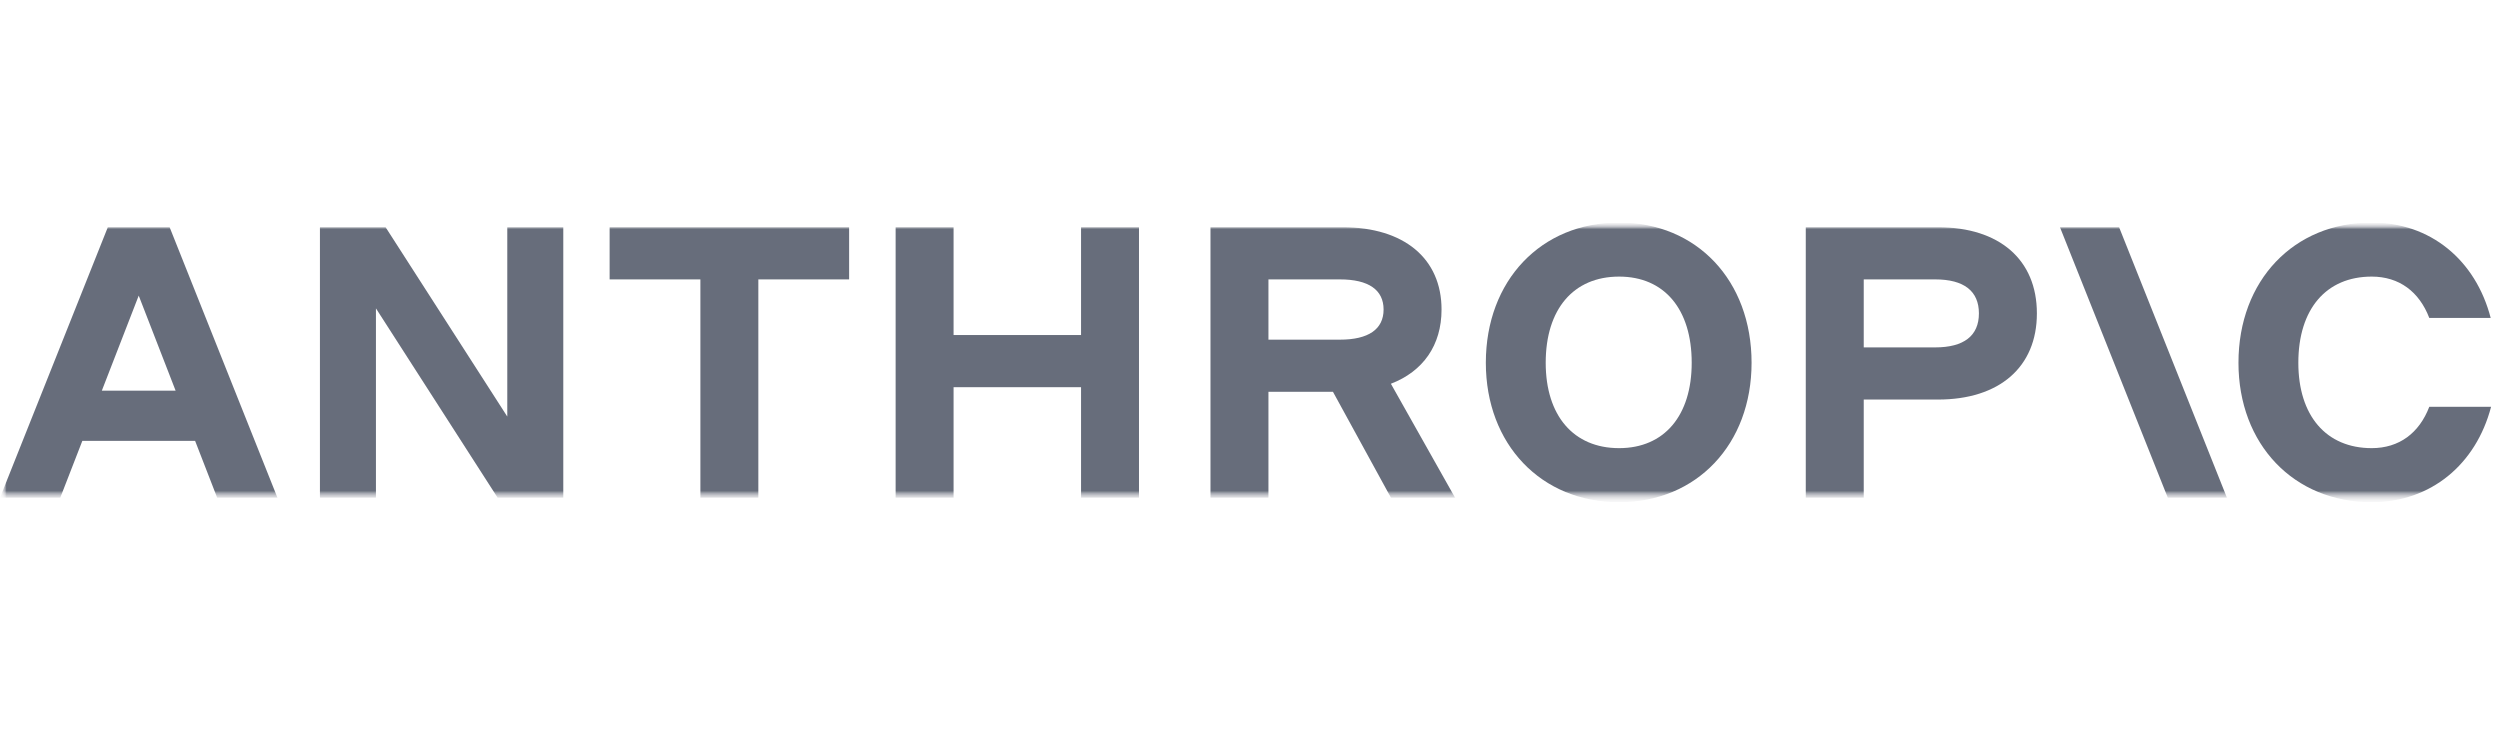
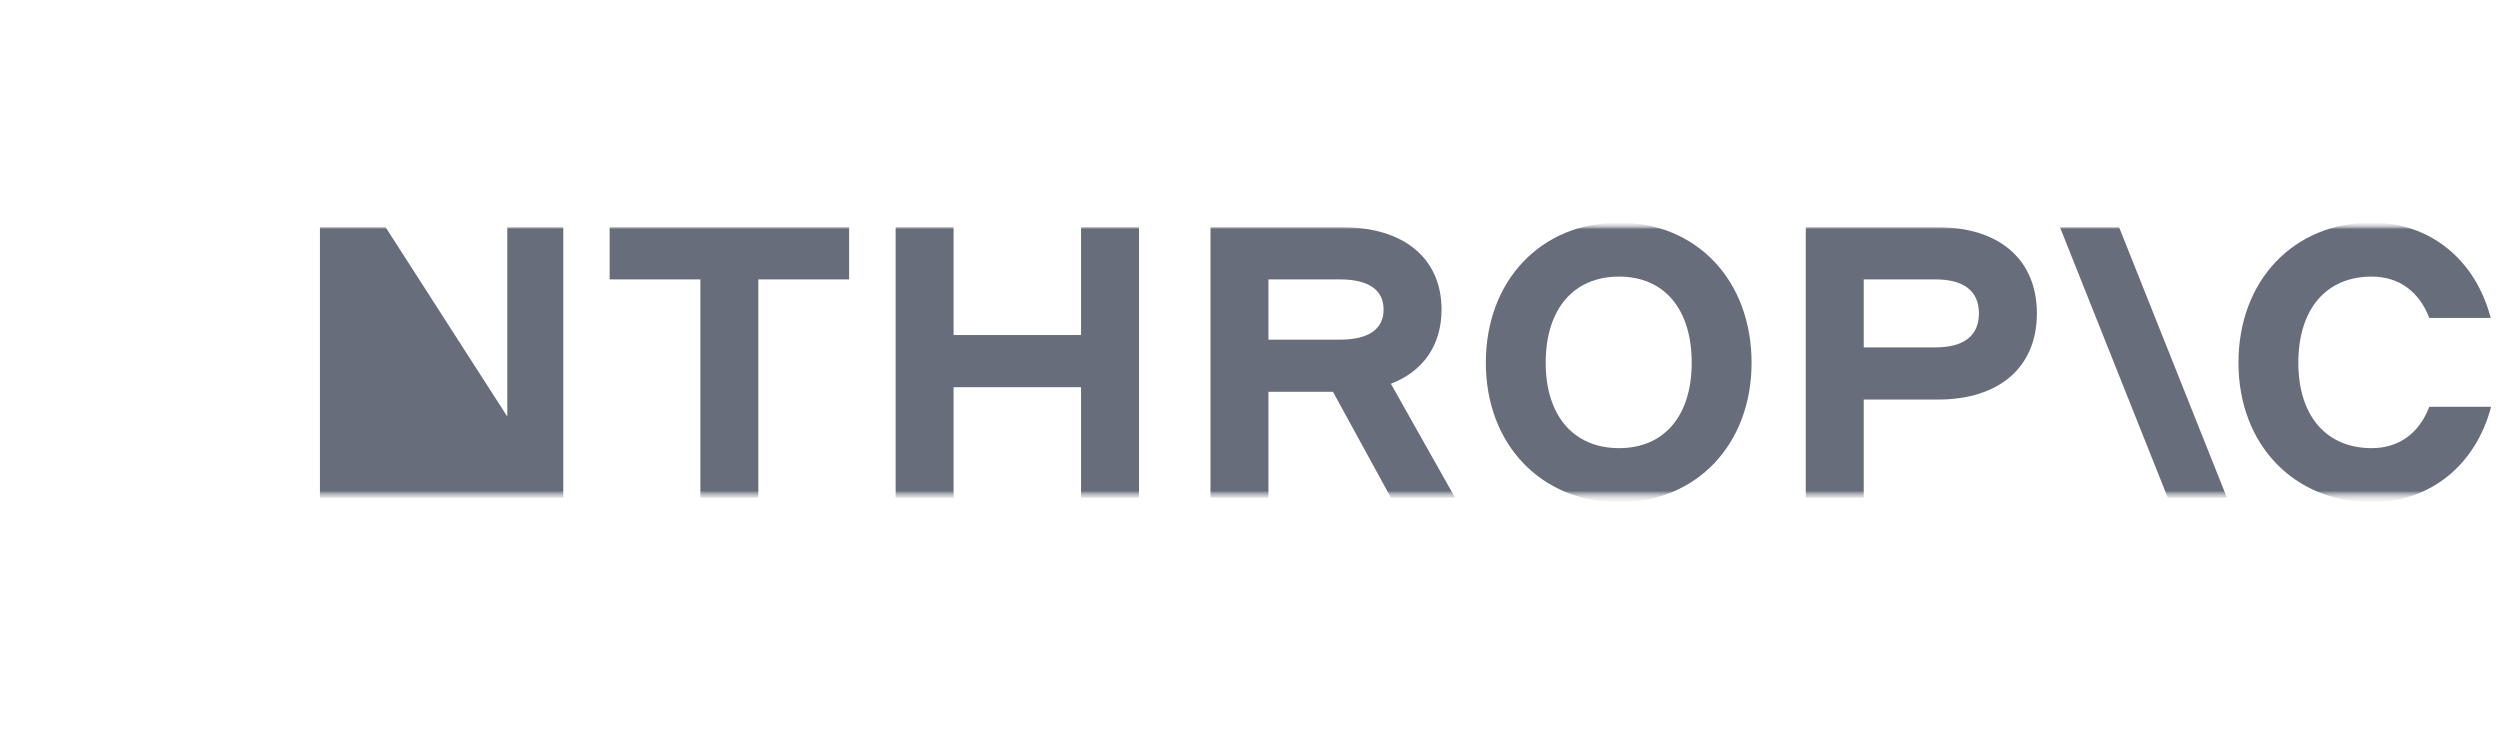
<svg xmlns="http://www.w3.org/2000/svg" width="191" height="56" viewBox="0 0 191 56" fill="none">
  <g clip-path="url(#clip0_3299_312)">
    <mask id="mask0_3299_312" style="mask-type:luminance" maskUnits="userSpaceOnUse" x="0" y="17" width="191" height="22">
      <path d="M191 17H0V38.371H191V17Z" fill="white" />
    </mask>
    <g mask="url(#mask0_3299_312)">
      <mask id="mask1_3299_312" style="mask-type:luminance" maskUnits="userSpaceOnUse" x="0" y="17" width="191" height="22">
        <path d="M0 17H191V38.371H0V17Z" fill="white" />
      </mask>
      <g mask="url(#mask1_3299_312)">
        <mask id="mask2_3299_312" style="mask-type:luminance" maskUnits="userSpaceOnUse" x="0" y="17" width="191" height="22">
          <path d="M0 17H191V38.371H0V17Z" fill="white" />
        </mask>
        <g mask="url(#mask2_3299_312)">
          <mask id="mask3_3299_312" style="mask-type:luminance" maskUnits="userSpaceOnUse" x="0" y="17" width="191" height="22">
            <path d="M0 17H191V38.371H0V17Z" fill="white" />
          </mask>
          <g mask="url(#mask3_3299_312)">
-             <path d="M38.756 31.825L29.46 17.361H24.443V38.023H28.722V23.559L38.018 38.023H43.035V17.361H38.756V31.825Z" fill="#020D23" fill-opacity="0.6" />
+             <path d="M38.756 31.825L29.46 17.361H24.443V38.023H28.722L38.018 38.023H43.035V17.361H38.756V31.825Z" fill="#020D23" fill-opacity="0.6" />
          </g>
          <mask id="mask4_3299_312" style="mask-type:luminance" maskUnits="userSpaceOnUse" x="0" y="17" width="191" height="22">
            <path d="M0 17H191V38.371H0V17Z" fill="white" />
          </mask>
          <g mask="url(#mask4_3299_312)">
            <path d="M46.575 21.346H53.51V38.023H57.937V21.346H64.873V17.361H46.575V21.346Z" fill="#020D23" fill-opacity="0.6" />
          </g>
          <mask id="mask5_3299_312" style="mask-type:luminance" maskUnits="userSpaceOnUse" x="0" y="17" width="191" height="22">
            <path d="M0 17H191V38.371H0V17Z" fill="white" />
          </mask>
          <g mask="url(#mask5_3299_312)">
            <path d="M82.592 25.596H72.853V17.361H68.426V38.023H72.853V29.581H82.592V38.023H87.019V17.361H82.592V25.596Z" fill="#020D23" fill-opacity="0.6" />
          </g>
          <mask id="mask6_3299_312" style="mask-type:luminance" maskUnits="userSpaceOnUse" x="0" y="17" width="191" height="22">
            <path d="M0 17H191V38.371H0V17Z" fill="white" />
          </mask>
          <g mask="url(#mask6_3299_312)">
            <path d="M96.909 21.346H102.371C104.555 21.346 105.706 22.142 105.706 23.648C105.706 25.153 104.555 25.95 102.371 25.95H96.909V21.346ZM110.134 23.648C110.134 19.752 107.271 17.361 102.577 17.361H92.481V38.023H96.909V29.935H101.839L106.267 38.023H111.167L106.264 29.319C108.725 28.373 110.134 26.381 110.134 23.648Z" fill="#020D23" fill-opacity="0.6" />
          </g>
          <mask id="mask7_3299_312" style="mask-type:luminance" maskUnits="userSpaceOnUse" x="0" y="17" width="191" height="22">
            <path d="M0 17H191V38.371H0V17Z" fill="white" />
          </mask>
          <g mask="url(#mask7_3299_312)">
            <path d="M123.699 34.238C120.217 34.238 118.092 31.759 118.092 27.715C118.092 23.612 120.217 21.132 123.699 21.132C127.151 21.132 129.246 23.612 129.246 27.715C129.246 31.759 127.151 34.238 123.699 34.238ZM123.699 17C117.738 17 113.518 21.428 113.518 27.715C113.518 33.943 117.738 38.371 123.699 38.371C129.63 38.371 133.82 33.943 133.82 27.715C133.82 21.428 129.63 17 123.699 17Z" fill="#020D23" fill-opacity="0.6" />
          </g>
          <mask id="mask8_3299_312" style="mask-type:luminance" maskUnits="userSpaceOnUse" x="0" y="17" width="191" height="22">
            <path d="M0 17H191V38.371H0V17Z" fill="white" />
          </mask>
          <g mask="url(#mask8_3299_312)">
            <path d="M147.853 26.541H142.39V21.346H147.853C150.038 21.346 151.189 22.231 151.189 23.943C151.189 25.655 150.038 26.541 147.853 26.541ZM148.059 17.361H137.961V38.023H142.39V30.526H148.059C152.754 30.526 155.618 28.046 155.618 23.943C155.618 19.84 152.754 17.361 148.059 17.361Z" fill="#020D23" fill-opacity="0.6" />
          </g>
          <mask id="mask9_3299_312" style="mask-type:luminance" maskUnits="userSpaceOnUse" x="0" y="17" width="191" height="22">
            <path d="M0 17H191V38.371H0V17Z" fill="white" />
          </mask>
          <g mask="url(#mask9_3299_312)">
            <path d="M185.597 31.08C184.83 33.087 183.295 34.238 181.2 34.238C177.718 34.238 175.593 31.759 175.593 27.715C175.593 23.612 177.718 21.132 181.2 21.132C183.295 21.132 184.83 22.284 185.597 24.291H190.289C189.138 19.863 185.686 17 181.2 17C175.239 17 171.019 21.428 171.019 27.715C171.019 33.943 175.239 38.371 181.2 38.371C185.715 38.371 189.168 35.478 190.319 31.08H185.597Z" fill="#020D23" fill-opacity="0.6" />
          </g>
          <mask id="mask10_3299_312" style="mask-type:luminance" maskUnits="userSpaceOnUse" x="0" y="17" width="191" height="22">
            <path d="M0 17H191V38.371H0V17Z" fill="white" />
          </mask>
          <g mask="url(#mask10_3299_312)">
            <path d="M157.381 17.361L165.619 38.023H170.137L161.899 17.361H157.381Z" fill="#020D23" fill-opacity="0.6" />
          </g>
          <mask id="mask11_3299_312" style="mask-type:luminance" maskUnits="userSpaceOnUse" x="0" y="17" width="191" height="22">
            <path d="M0 17H191V38.371H0V17Z" fill="white" />
          </mask>
          <g mask="url(#mask11_3299_312)">
-             <path d="M7.78 29.847L10.598 22.585L13.417 29.847H7.78ZM8.237 17.361L0 38.023H4.605L6.29 33.684H14.907L16.591 38.023H21.197L12.96 17.361H8.237Z" fill="#020D23" fill-opacity="0.6" />
-           </g>
+             </g>
        </g>
      </g>
    </g>
  </g>
  <defs>
    <clipPath id="clip0_3299_312">
      <rect width="191" height="21.371" fill="white" transform="translate(0 17)" />
    </clipPath>
  </defs>
</svg>